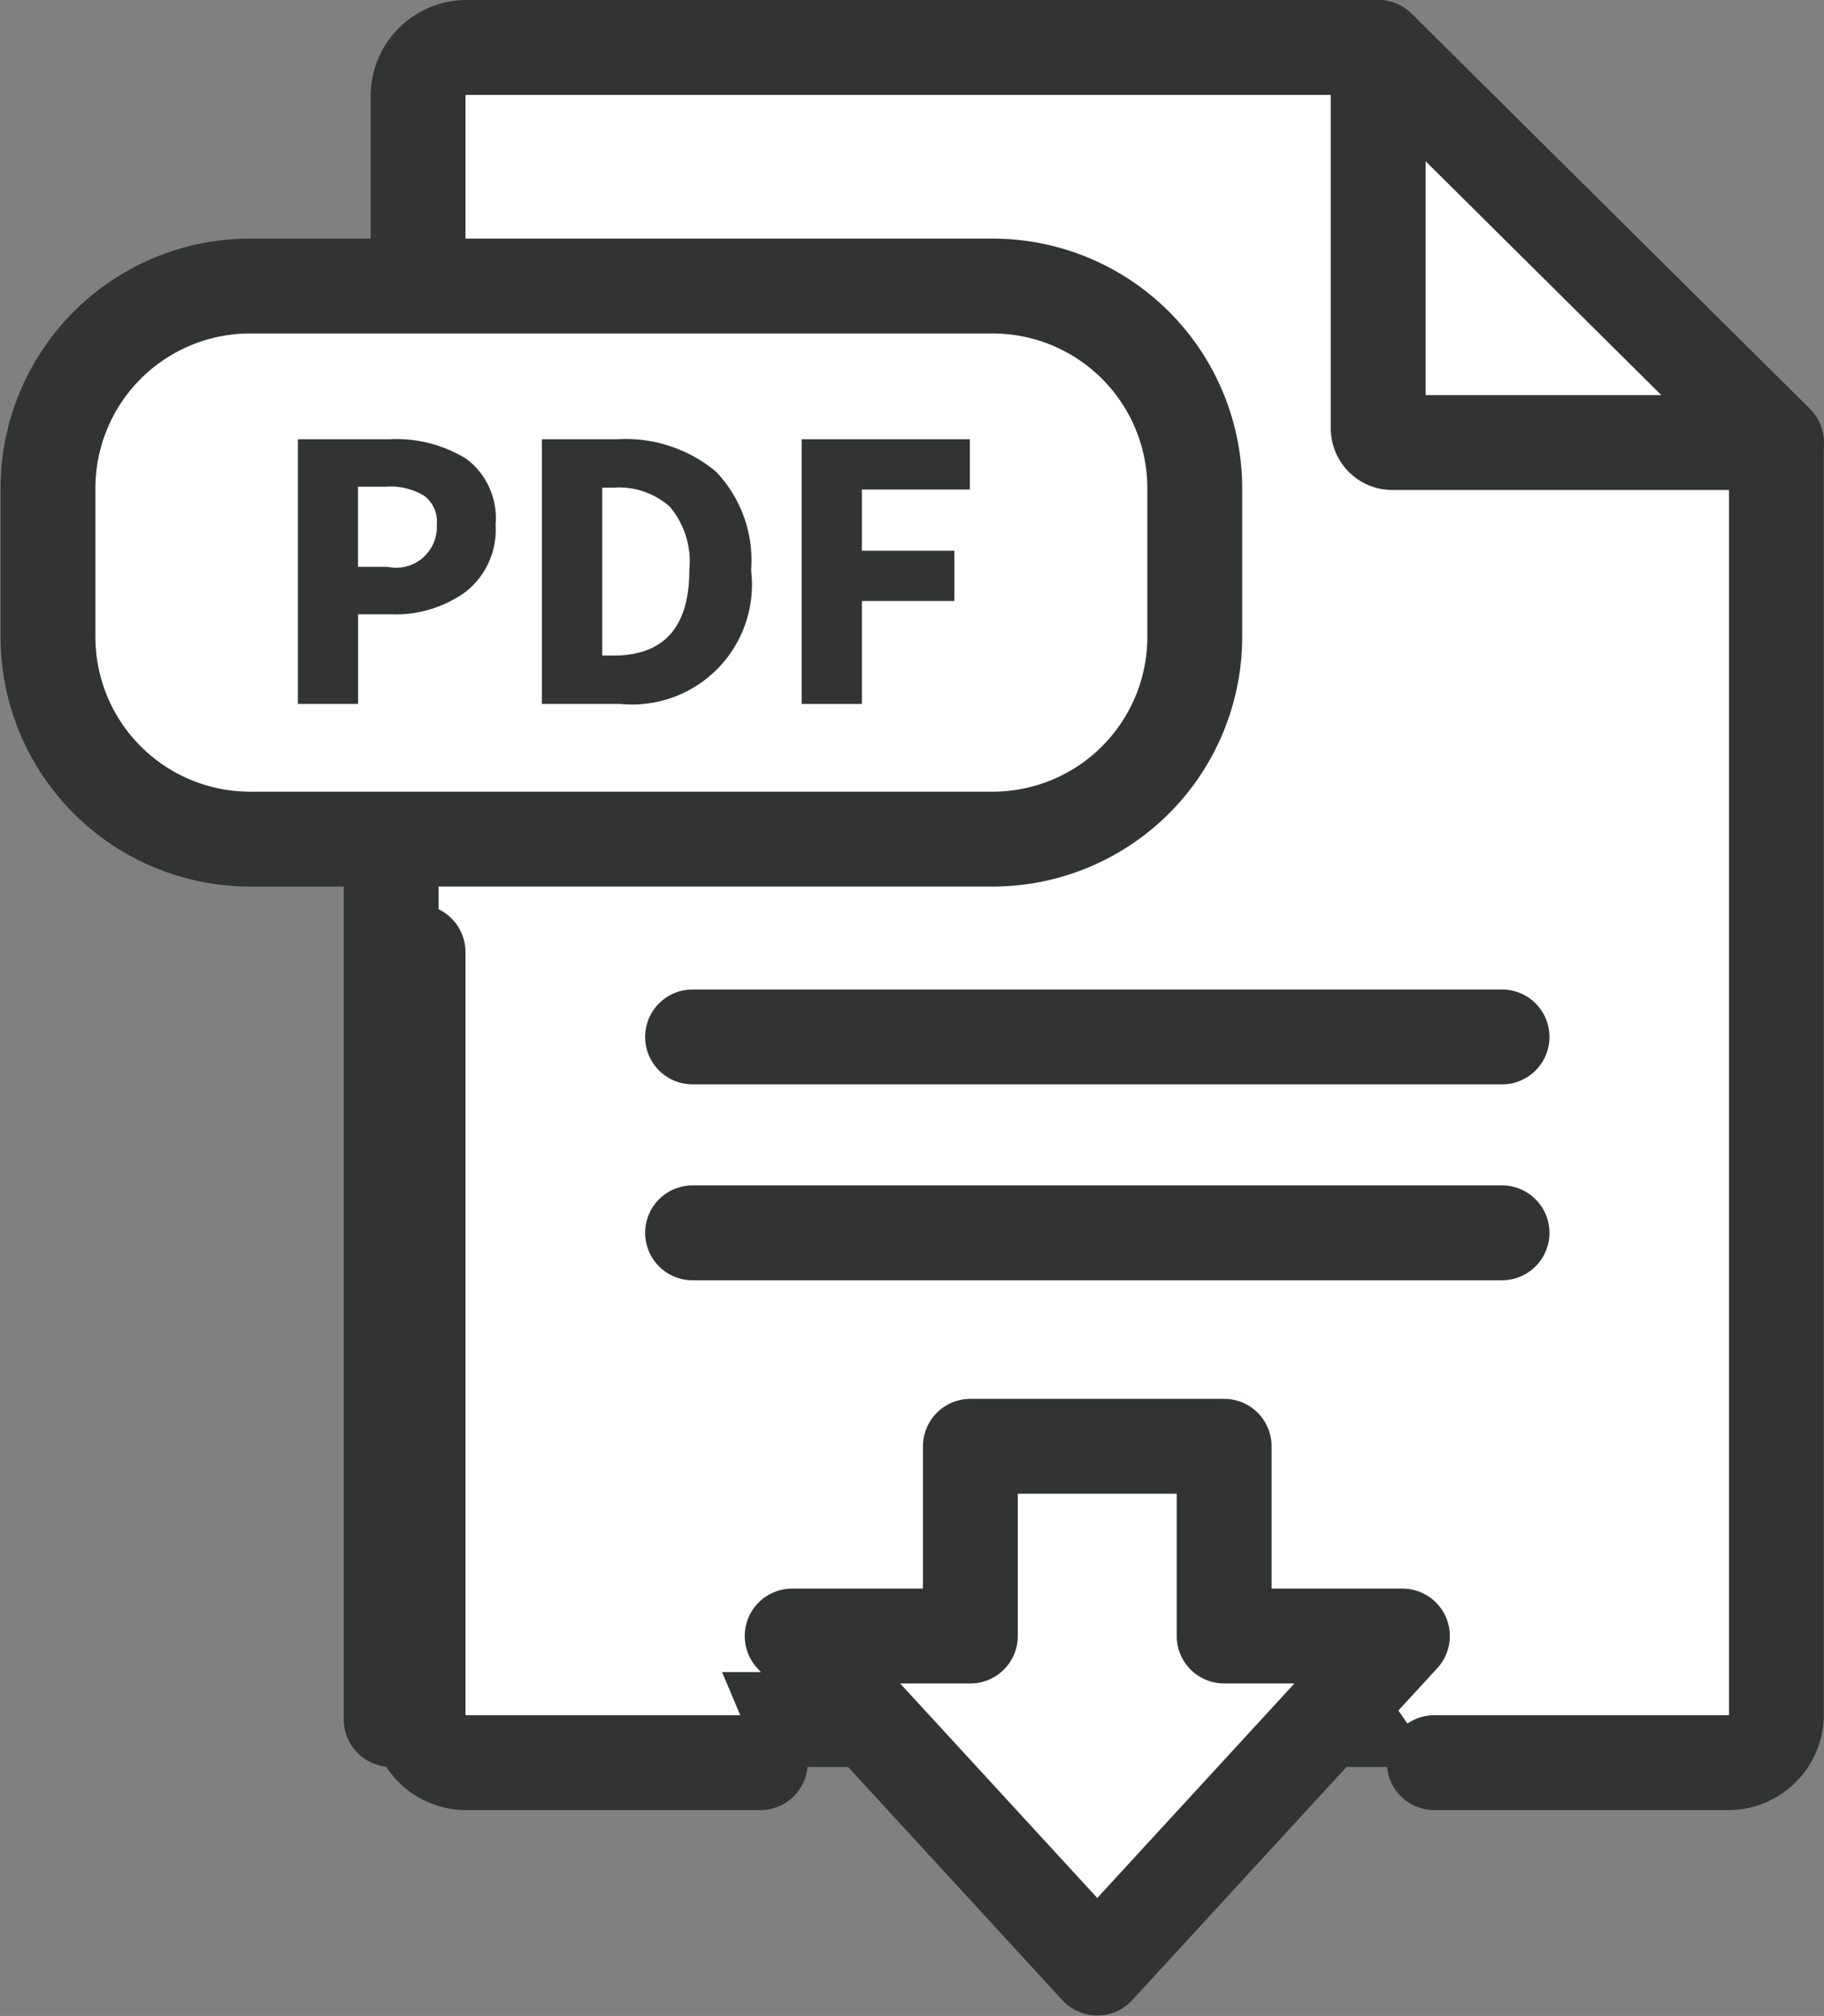
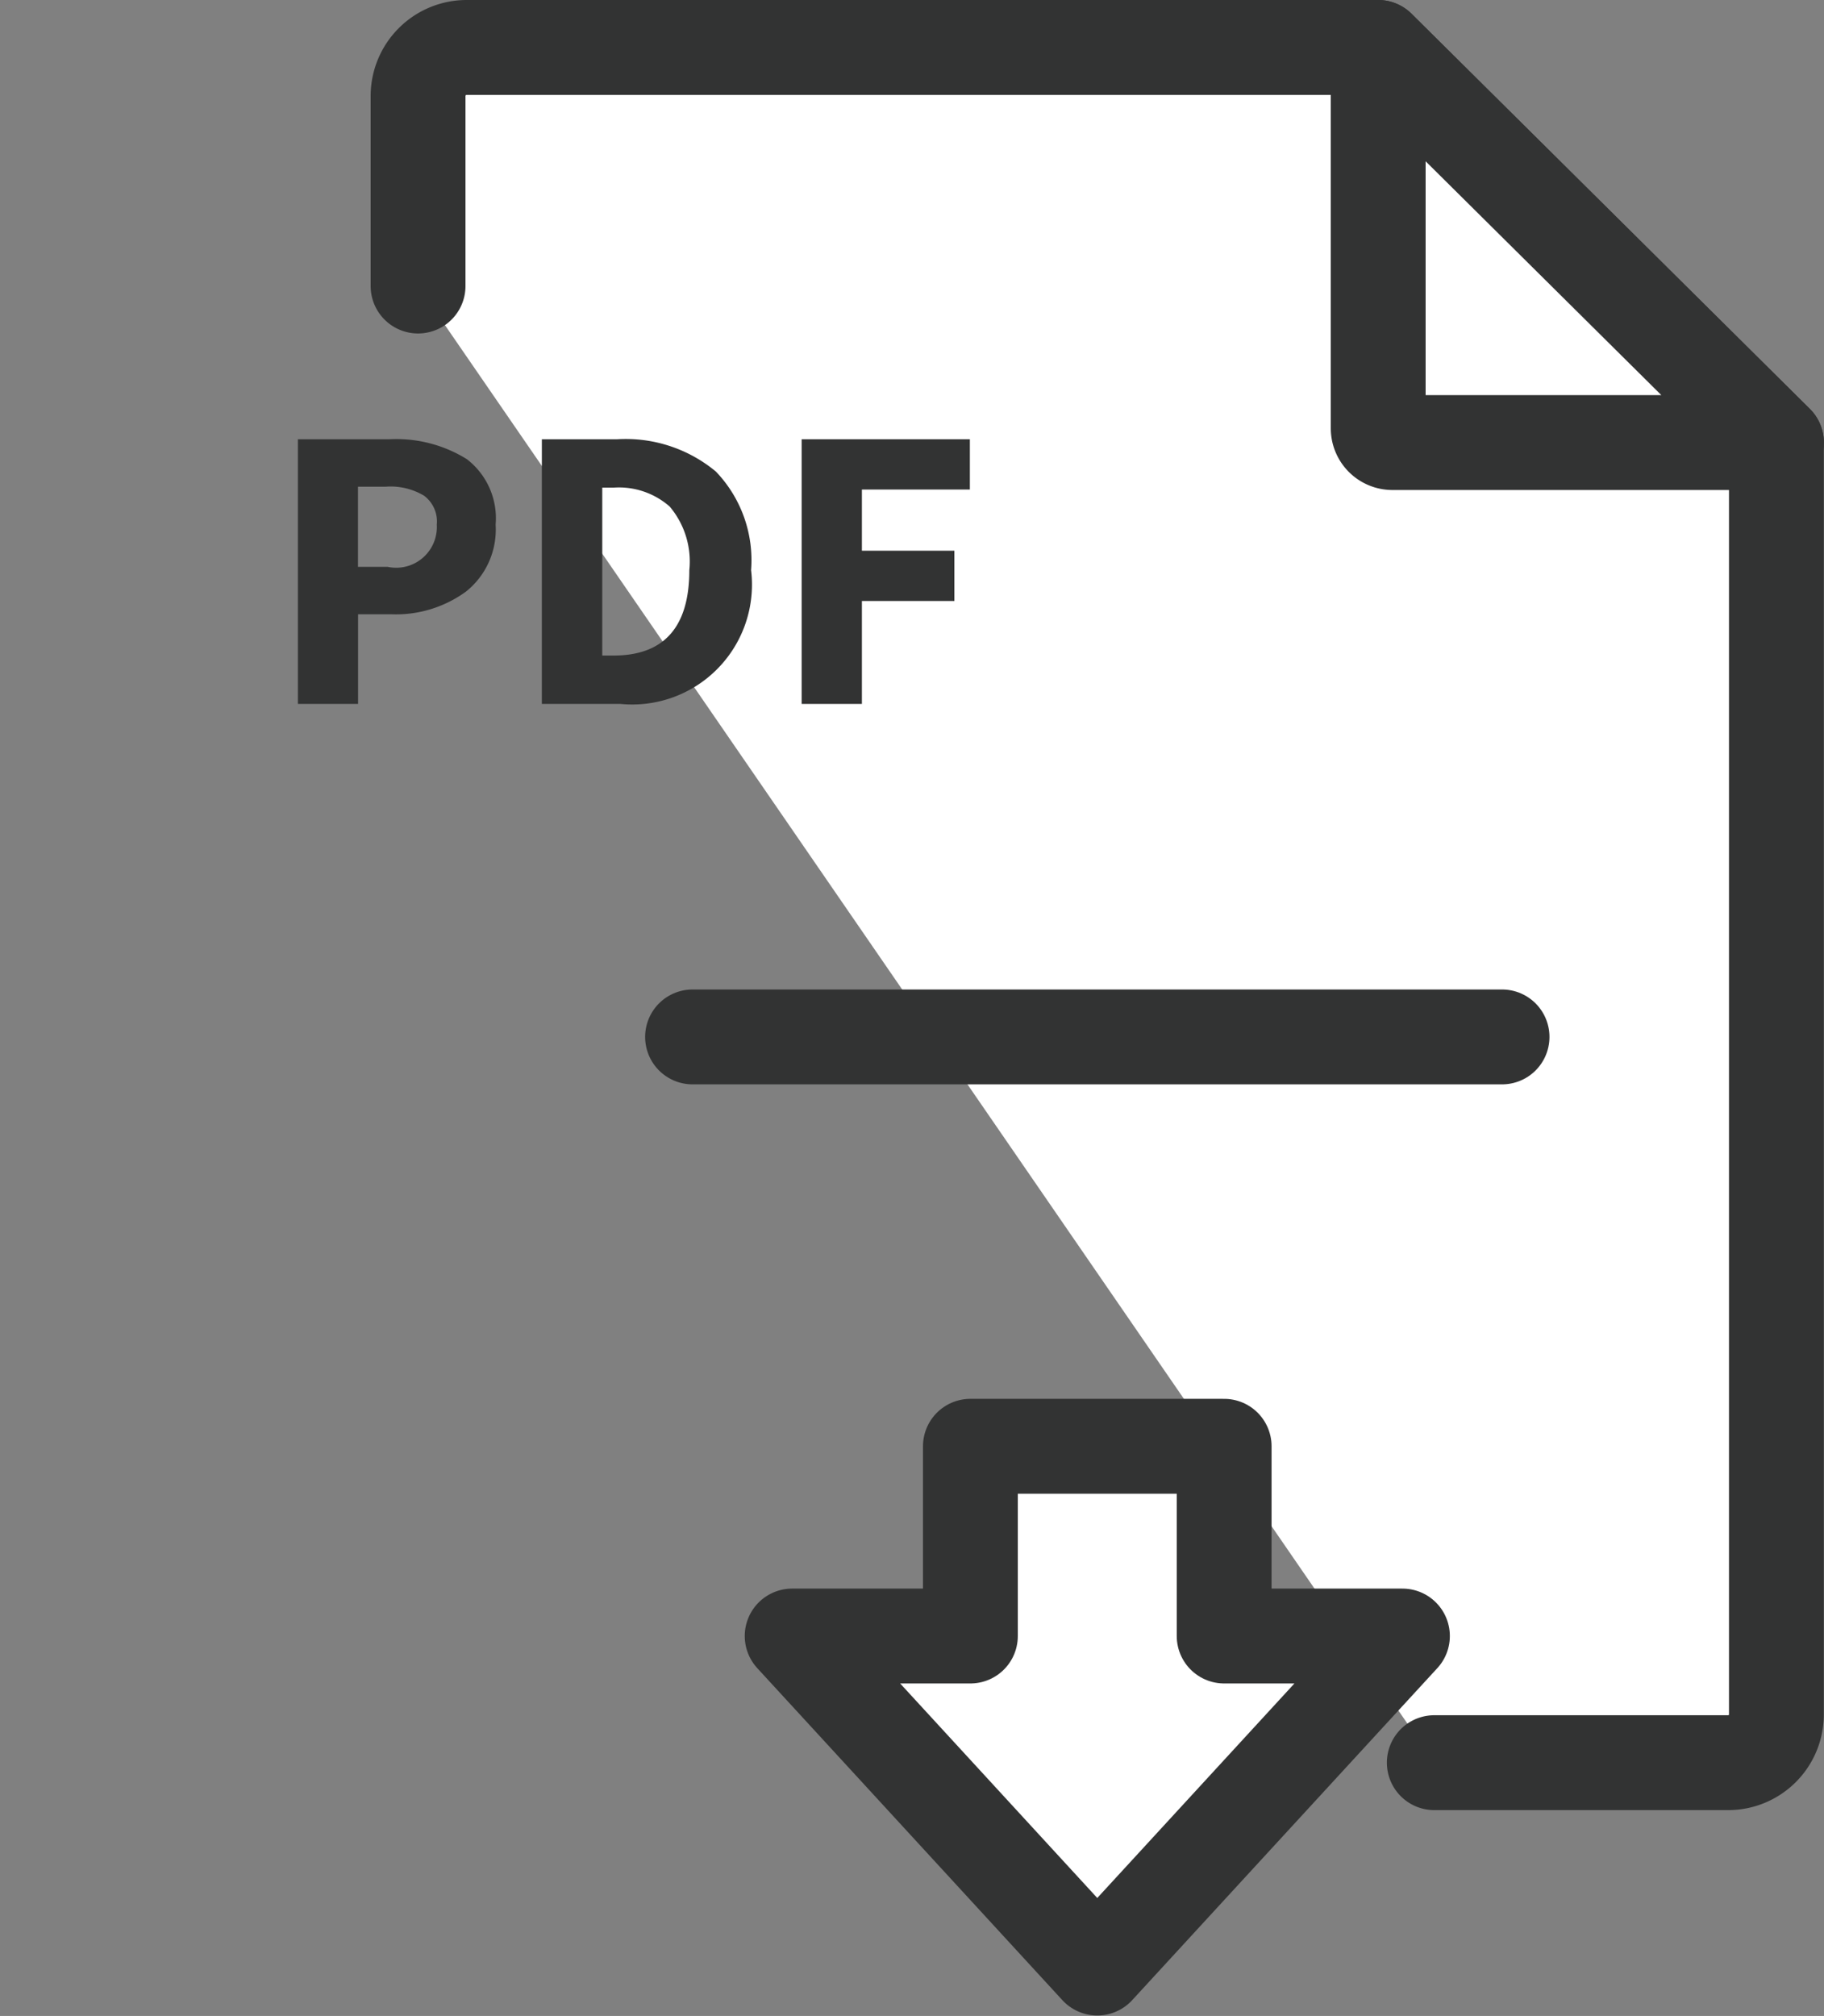
<svg xmlns="http://www.w3.org/2000/svg" id="icon" width="38.469" height="42.5" viewBox="0 0 38.469 42.5">
  <rect x="0" y="0" width="38.469" height="42.5" fill="#808080" stroke="none" />
  <defs>
    <style> .cls-1 { fill: #fff; } .cls-1, .cls-2 { stroke: #323333; stroke-linecap: round; stroke-linejoin: round; stroke-width: 2px; } .cls-1, .cls-2, .cls-3 { fill-rule: evenodd; } .cls-2 { fill: none; } .cls-3 { fill: #323333; } </style>
  </defs>
-   <path id="長方形_29" data-name="長方形 29" class="cls-1" d="M350,1573h24v21H350v-21Z" transform="translate(-341.75 -1557.75)" />
-   <path id="_Path_" data-name="&lt;Path&gt;" class="cls-1" d="M350.567,1577.82v16.08a1.016,1.016,0,0,0,1.026,1.01h6.192" transform="translate(-341.75 -1557.75)" />
  <path id="_Path_2" data-name="&lt;Path&gt;" class="cls-1" d="M350.567,1563.78v-4.01a1.025,1.025,0,0,1,1.026-1.02h19.222l8.4,8.33v26.82a1.016,1.016,0,0,1-1.025,1.01H372" transform="translate(-341.75 -1557.75)" />
  <path id="_Path_3" data-name="&lt;Path&gt;" class="cls-1" d="M379.217,1567.08h-8.1a0.3,0.3,0,0,1-.3-0.3v-8.03l8.4,8.33h0Z" transform="translate(-341.75 -1557.75)" />
  <path id="_Path_4" data-name="&lt;Path&gt;" class="cls-2" d="M356.356,1579.61h17.073" transform="translate(-341.75 -1557.75)" />
-   <path id="_Path_5" data-name="&lt;Path&gt;" class="cls-2" d="M356.356,1583.74h17.073" transform="translate(-341.75 -1557.75)" />
  <path id="_Path_6" data-name="&lt;Path&gt;" class="cls-1" d="M371.328,1592.24h-3.76v-4h-5.352v4h-3.759l6.435,7Z" transform="translate(-341.75 -1557.75)" />
-   <path id="_長方形_" data-name="&lt;長方形&gt;" class="cls-1" d="M347.025,1563.78h15.66a4.264,4.264,0,0,1,4.263,4.26v3.14a4.264,4.264,0,0,1-4.263,4.26h-15.66a4.264,4.264,0,0,1-4.263-4.26v-3.14A4.264,4.264,0,0,1,347.025,1563.78Z" transform="translate(-341.75 -1557.75)" />
  <path id="_Compound_Path_" data-name="&lt;Compound Path&gt;" class="cls-3" d="M348.033,1572.59v-5.58h1.935a2.816,2.816,0,0,1,1.628.42,1.571,1.571,0,0,1,.607,1.38,1.672,1.672,0,0,1-.623,1.41,2.509,2.509,0,0,1-1.578.48h-0.7v1.89h-1.271Zm1.271-2.89h0.622a0.858,0.858,0,0,0,1.036-.89,0.676,0.676,0,0,0-.269-0.61,1.374,1.374,0,0,0-.805-0.19H349.3v1.69Z" transform="translate(-341.75 -1557.75)" />
  <path id="_Compound_Path_2" data-name="&lt;Compound Path&gt;" class="cls-3" d="M353.178,1572.59v-5.58h1.59a2.974,2.974,0,0,1,2.079.68,2.7,2.7,0,0,1,.744,2.08,2.527,2.527,0,0,1-2.755,2.82h-1.658Zm1.271-1.02h0.239q1.6,0,1.6-1.8a1.794,1.794,0,0,0-.413-1.34,1.622,1.622,0,0,0-1.184-.4h-0.239v3.54Z" transform="translate(-341.75 -1557.75)" />
  <path id="_Compound_Path_3" data-name="&lt;Compound Path&gt;" class="cls-3" d="M358.657,1572.59v-5.58h3.548v1.06h-2.277v1.29h1.95v1.06h-1.95v2.17h-1.271Z" transform="translate(-341.75 -1557.75)" />
</svg>